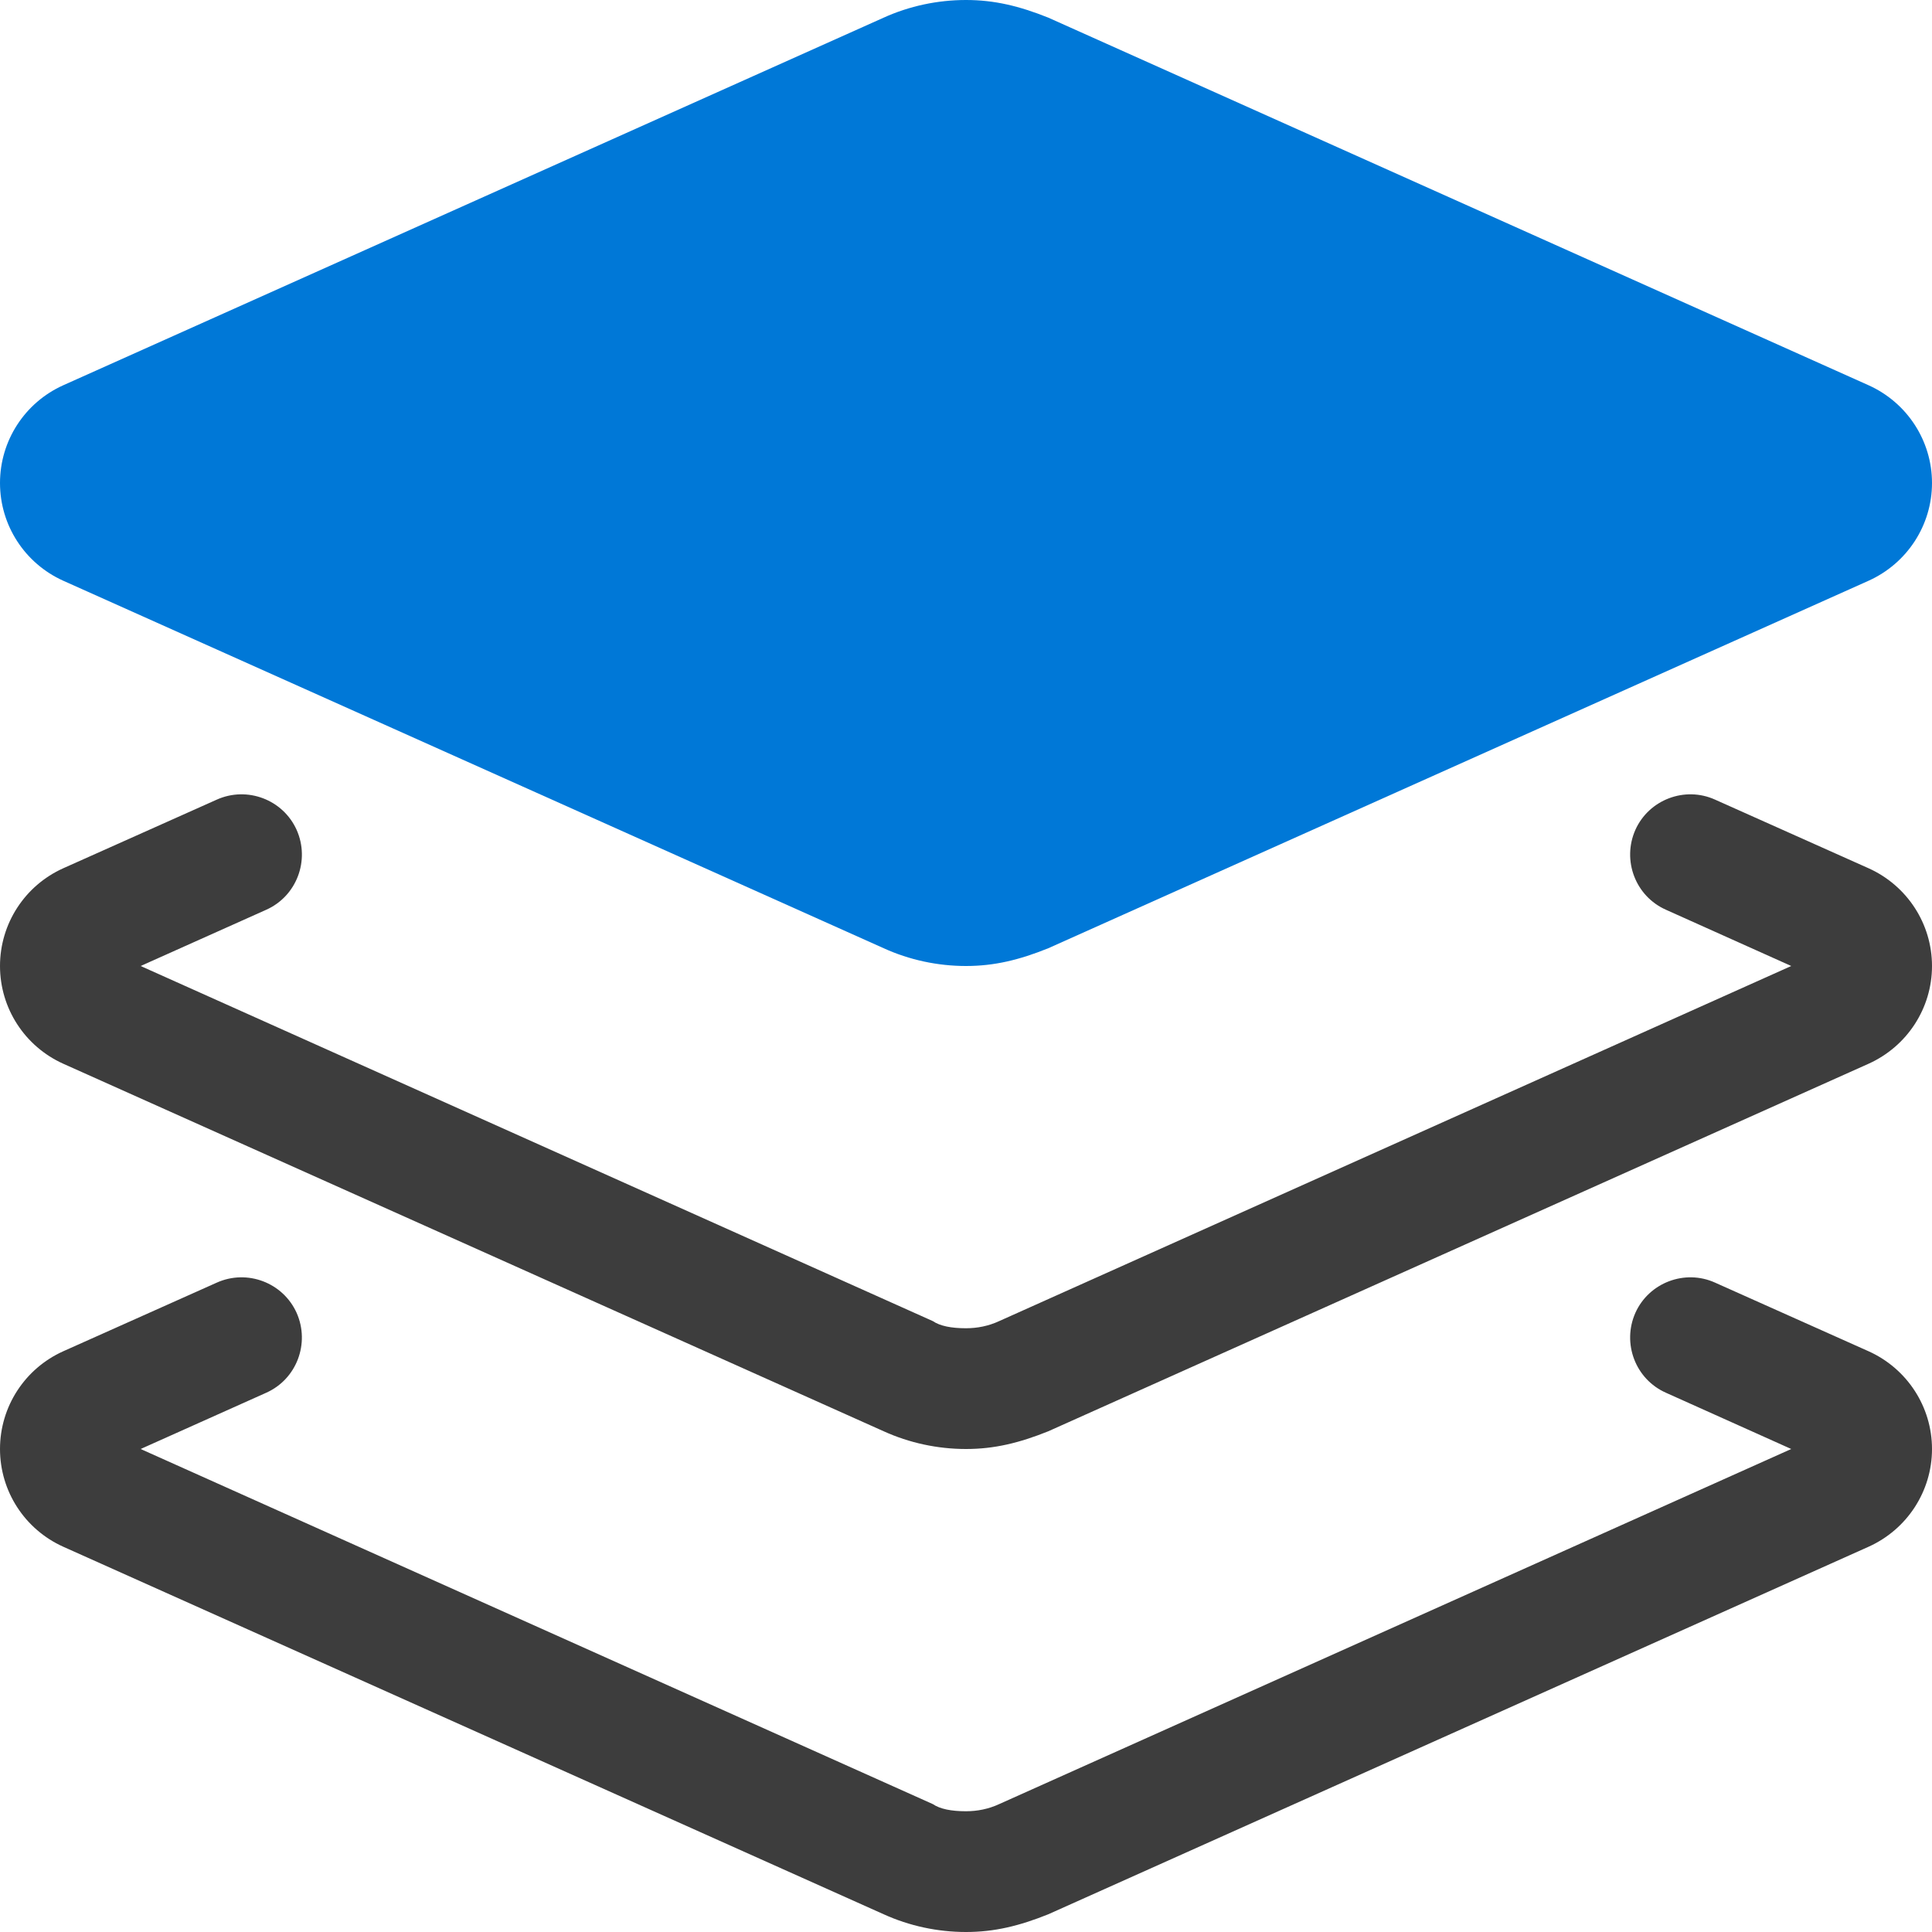
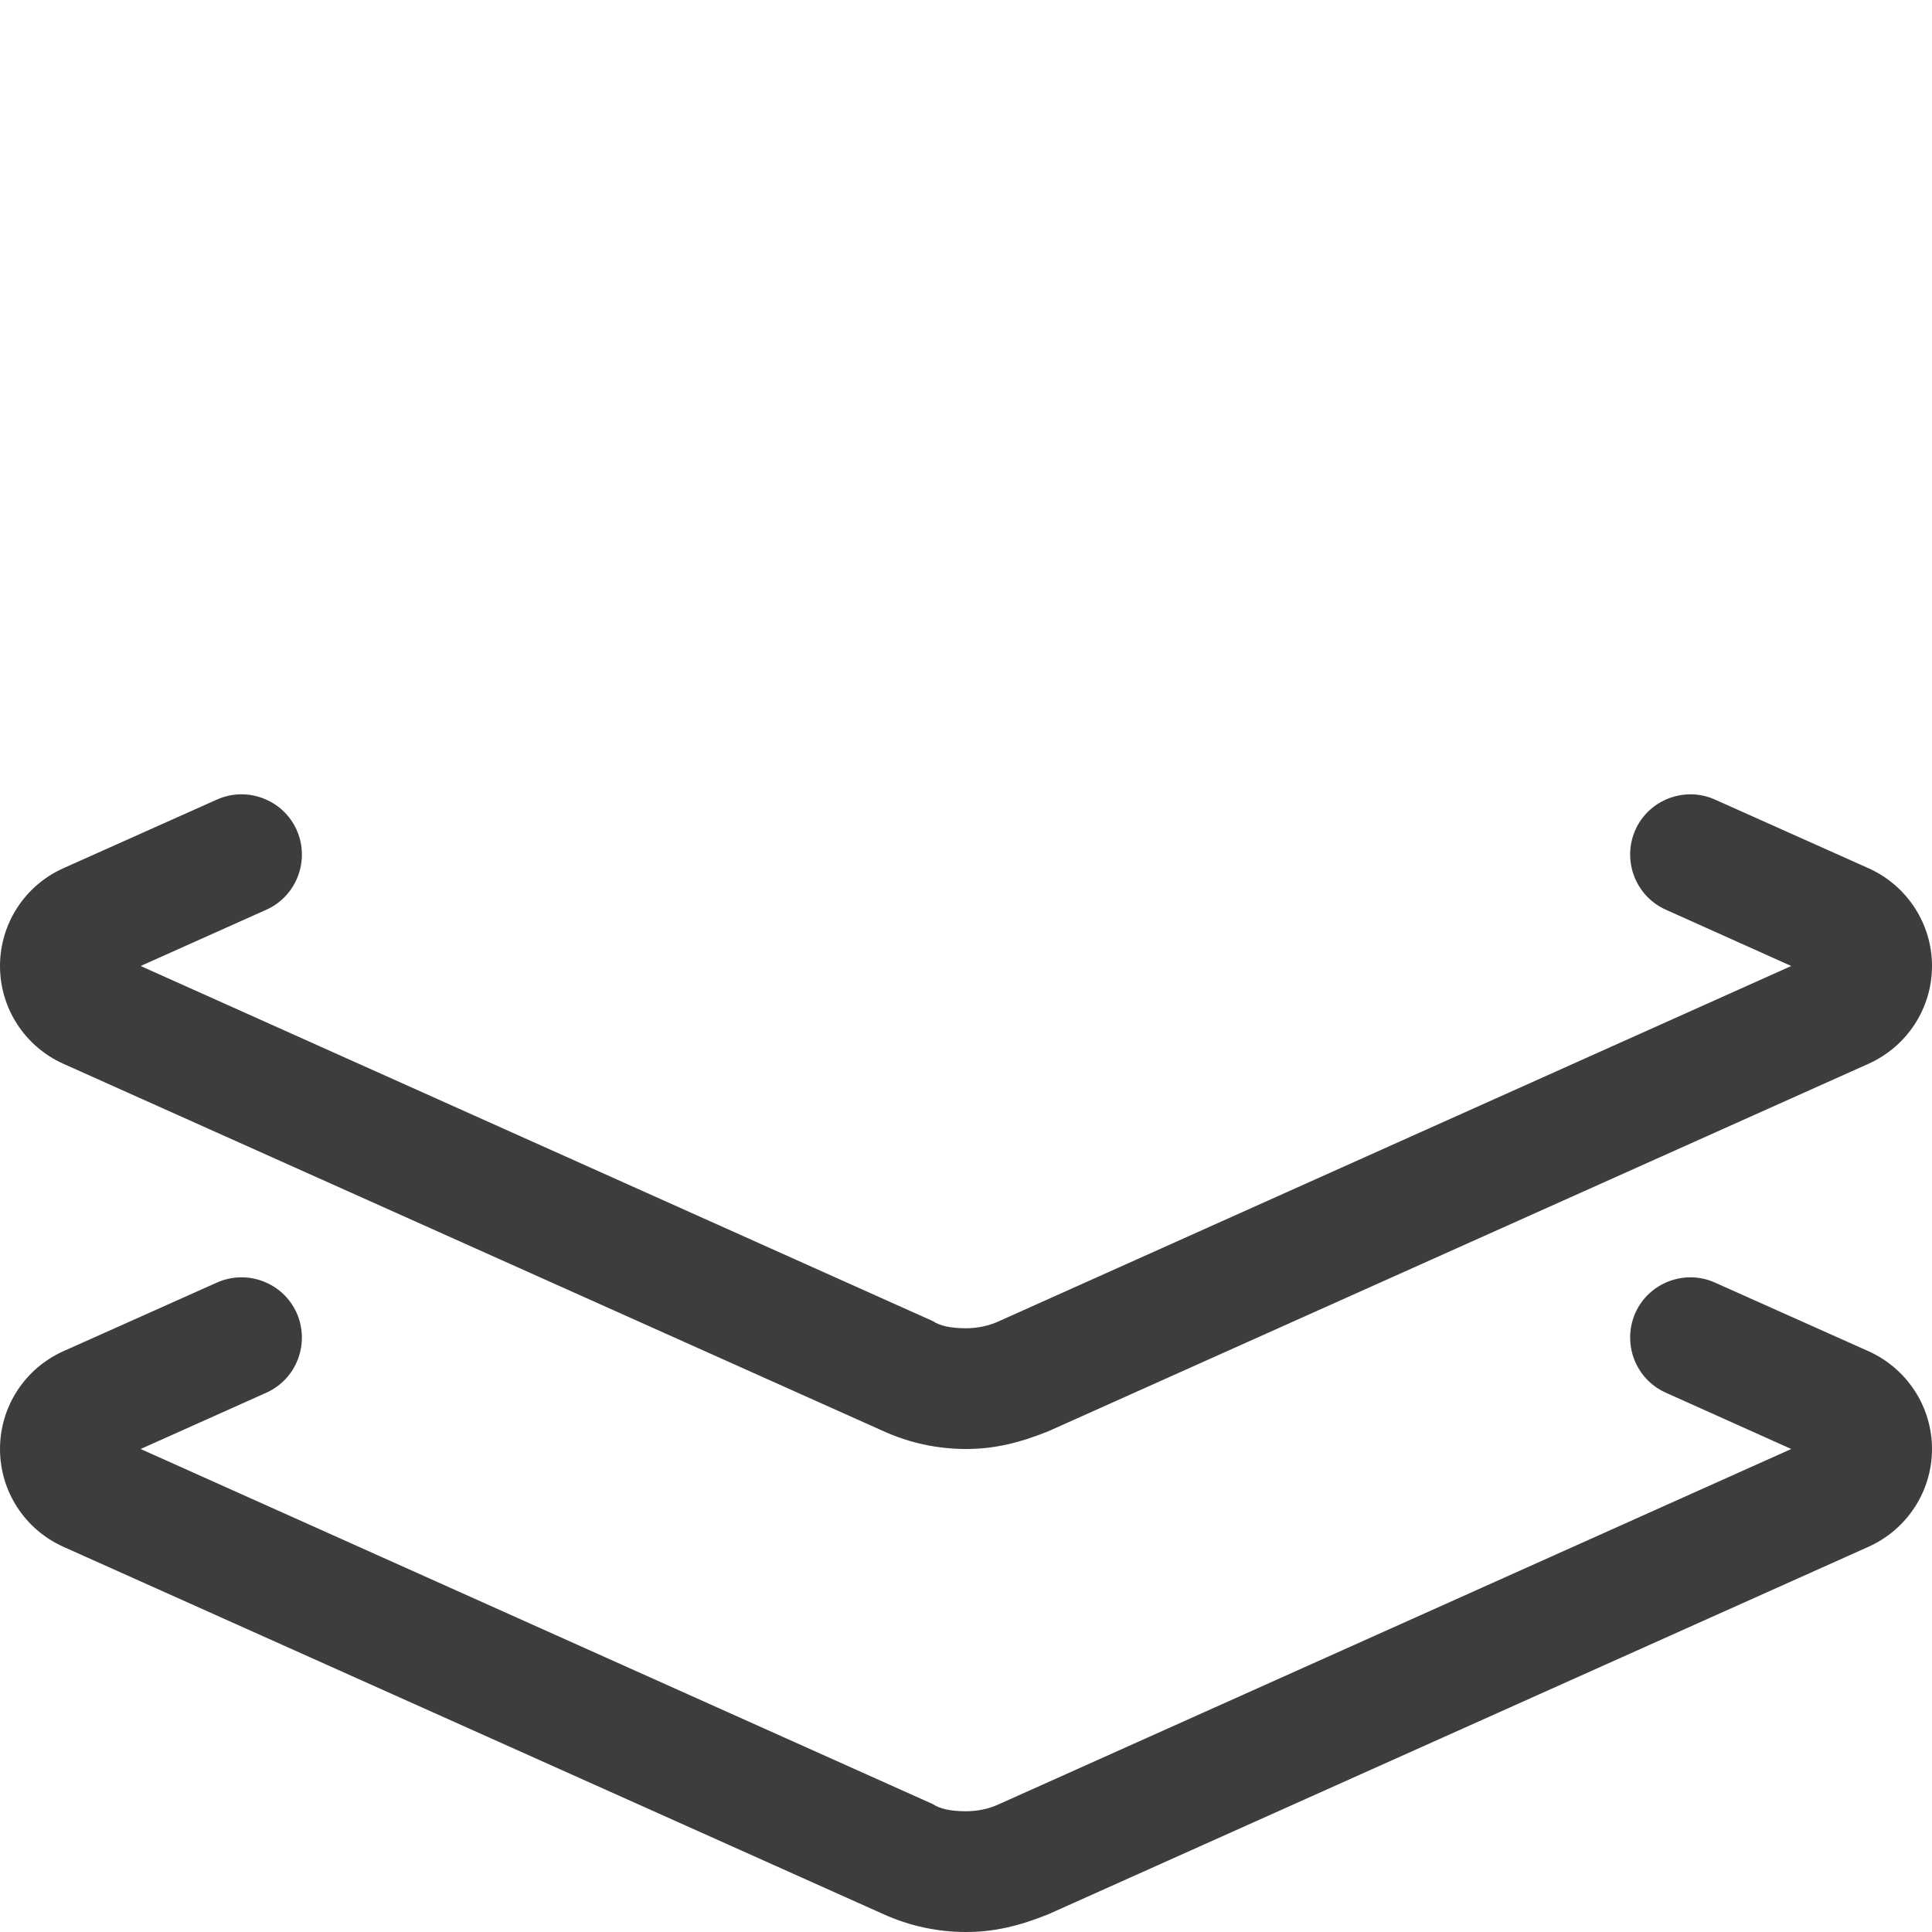
<svg xmlns="http://www.w3.org/2000/svg" width="48px" height="48px" viewBox="0 0 48 48" version="1.1">
  <title>Group 11</title>
  <g id="Page-1" stroke="none" strokeWidth="1" fill="none" fillRule="evenodd">
    <g id="1.0.0---UI---Desktop-1920px-(1440---1599px)-Copy" transform="translate(-375, -4676)">
      <g id="Group-11" transform="translate(375, 4676)">
        <g id="layer-group" transform="translate(0, 19.735)" fill="#3D3D3D" fillRule="nonzero">
          <path d="M7.369,0.881 C7.708,1.64 7.37,2.531 6.614,2.868 L3.494,4.265 L23.175,13.087 C23.353,13.209 23.634,13.265 24,13.265 C24.281,13.265 24.563,13.209 24.825,13.087 L44.503,4.265 L41.391,2.868 C40.631,2.531 40.294,1.64 40.631,0.881 C40.969,0.131 41.859,-0.207 42.609,0.131 L46.425,1.837 C47.381,2.268 48,3.215 48,4.265 C48,5.315 47.381,6.262 46.425,6.693 L26.044,15.825 C25.322,16.115 24.703,16.265 24,16.265 C23.297,16.265 22.594,16.115 21.956,15.825 L1.571,6.693 C0.615,6.262 1.43051147e-06,5.315 1.43051147e-06,4.265 C1.43051147e-06,3.215 0.615,2.268 1.571,1.837 L5.387,0.131 C6.143,-0.207 7.03,0.131 7.369,0.881 Z M3.494,16.265 L23.175,25.087 C23.353,25.209 23.634,25.265 24,25.265 C24.281,25.265 24.563,25.209 24.825,25.087 L44.503,16.265 L41.391,14.868 C40.631,14.531 40.294,13.64 40.631,12.881 C40.969,12.131 41.859,11.793 42.609,12.131 L46.425,13.837 C47.381,14.268 48,15.215 48,16.265 C48,17.315 47.381,18.262 46.425,18.693 L26.044,27.825 C25.322,28.115 24.703,28.265 24,28.265 C23.297,28.265 22.594,28.115 21.956,27.825 L1.571,18.693 C0.615,18.262 0,17.315 0,16.265 C0,15.215 0.615,14.268 1.571,13.837 L5.387,12.131 C6.143,11.793 7.03,12.131 7.369,12.881 C7.707,13.64 7.37,14.531 6.613,14.868 L3.494,16.265 L3.494,16.265 Z" id="Shape" />
        </g>
-         <path d="M21.956,0.438 C22.594,0.149 23.297,0 24,0 C24.703,0 25.322,0.149 26.044,0.438 L46.425,9.572 C47.381,10.003 48,10.95 48,12 C48,13.05 47.381,13.997 46.425,14.428 L26.044,23.559 C25.322,23.85 24.703,24 24,24 C23.297,24 22.594,23.85 21.956,23.559 L1.571,14.428 C0.615,13.997 2.86102295e-05,13.05 2.86102295e-05,12 C2.86102295e-05,10.95 0.615,10.003 1.571,9.572 L21.956,0.438 Z" id="Path" fill="#0078D7" />
      </g>
    </g>
  </g>
</svg>